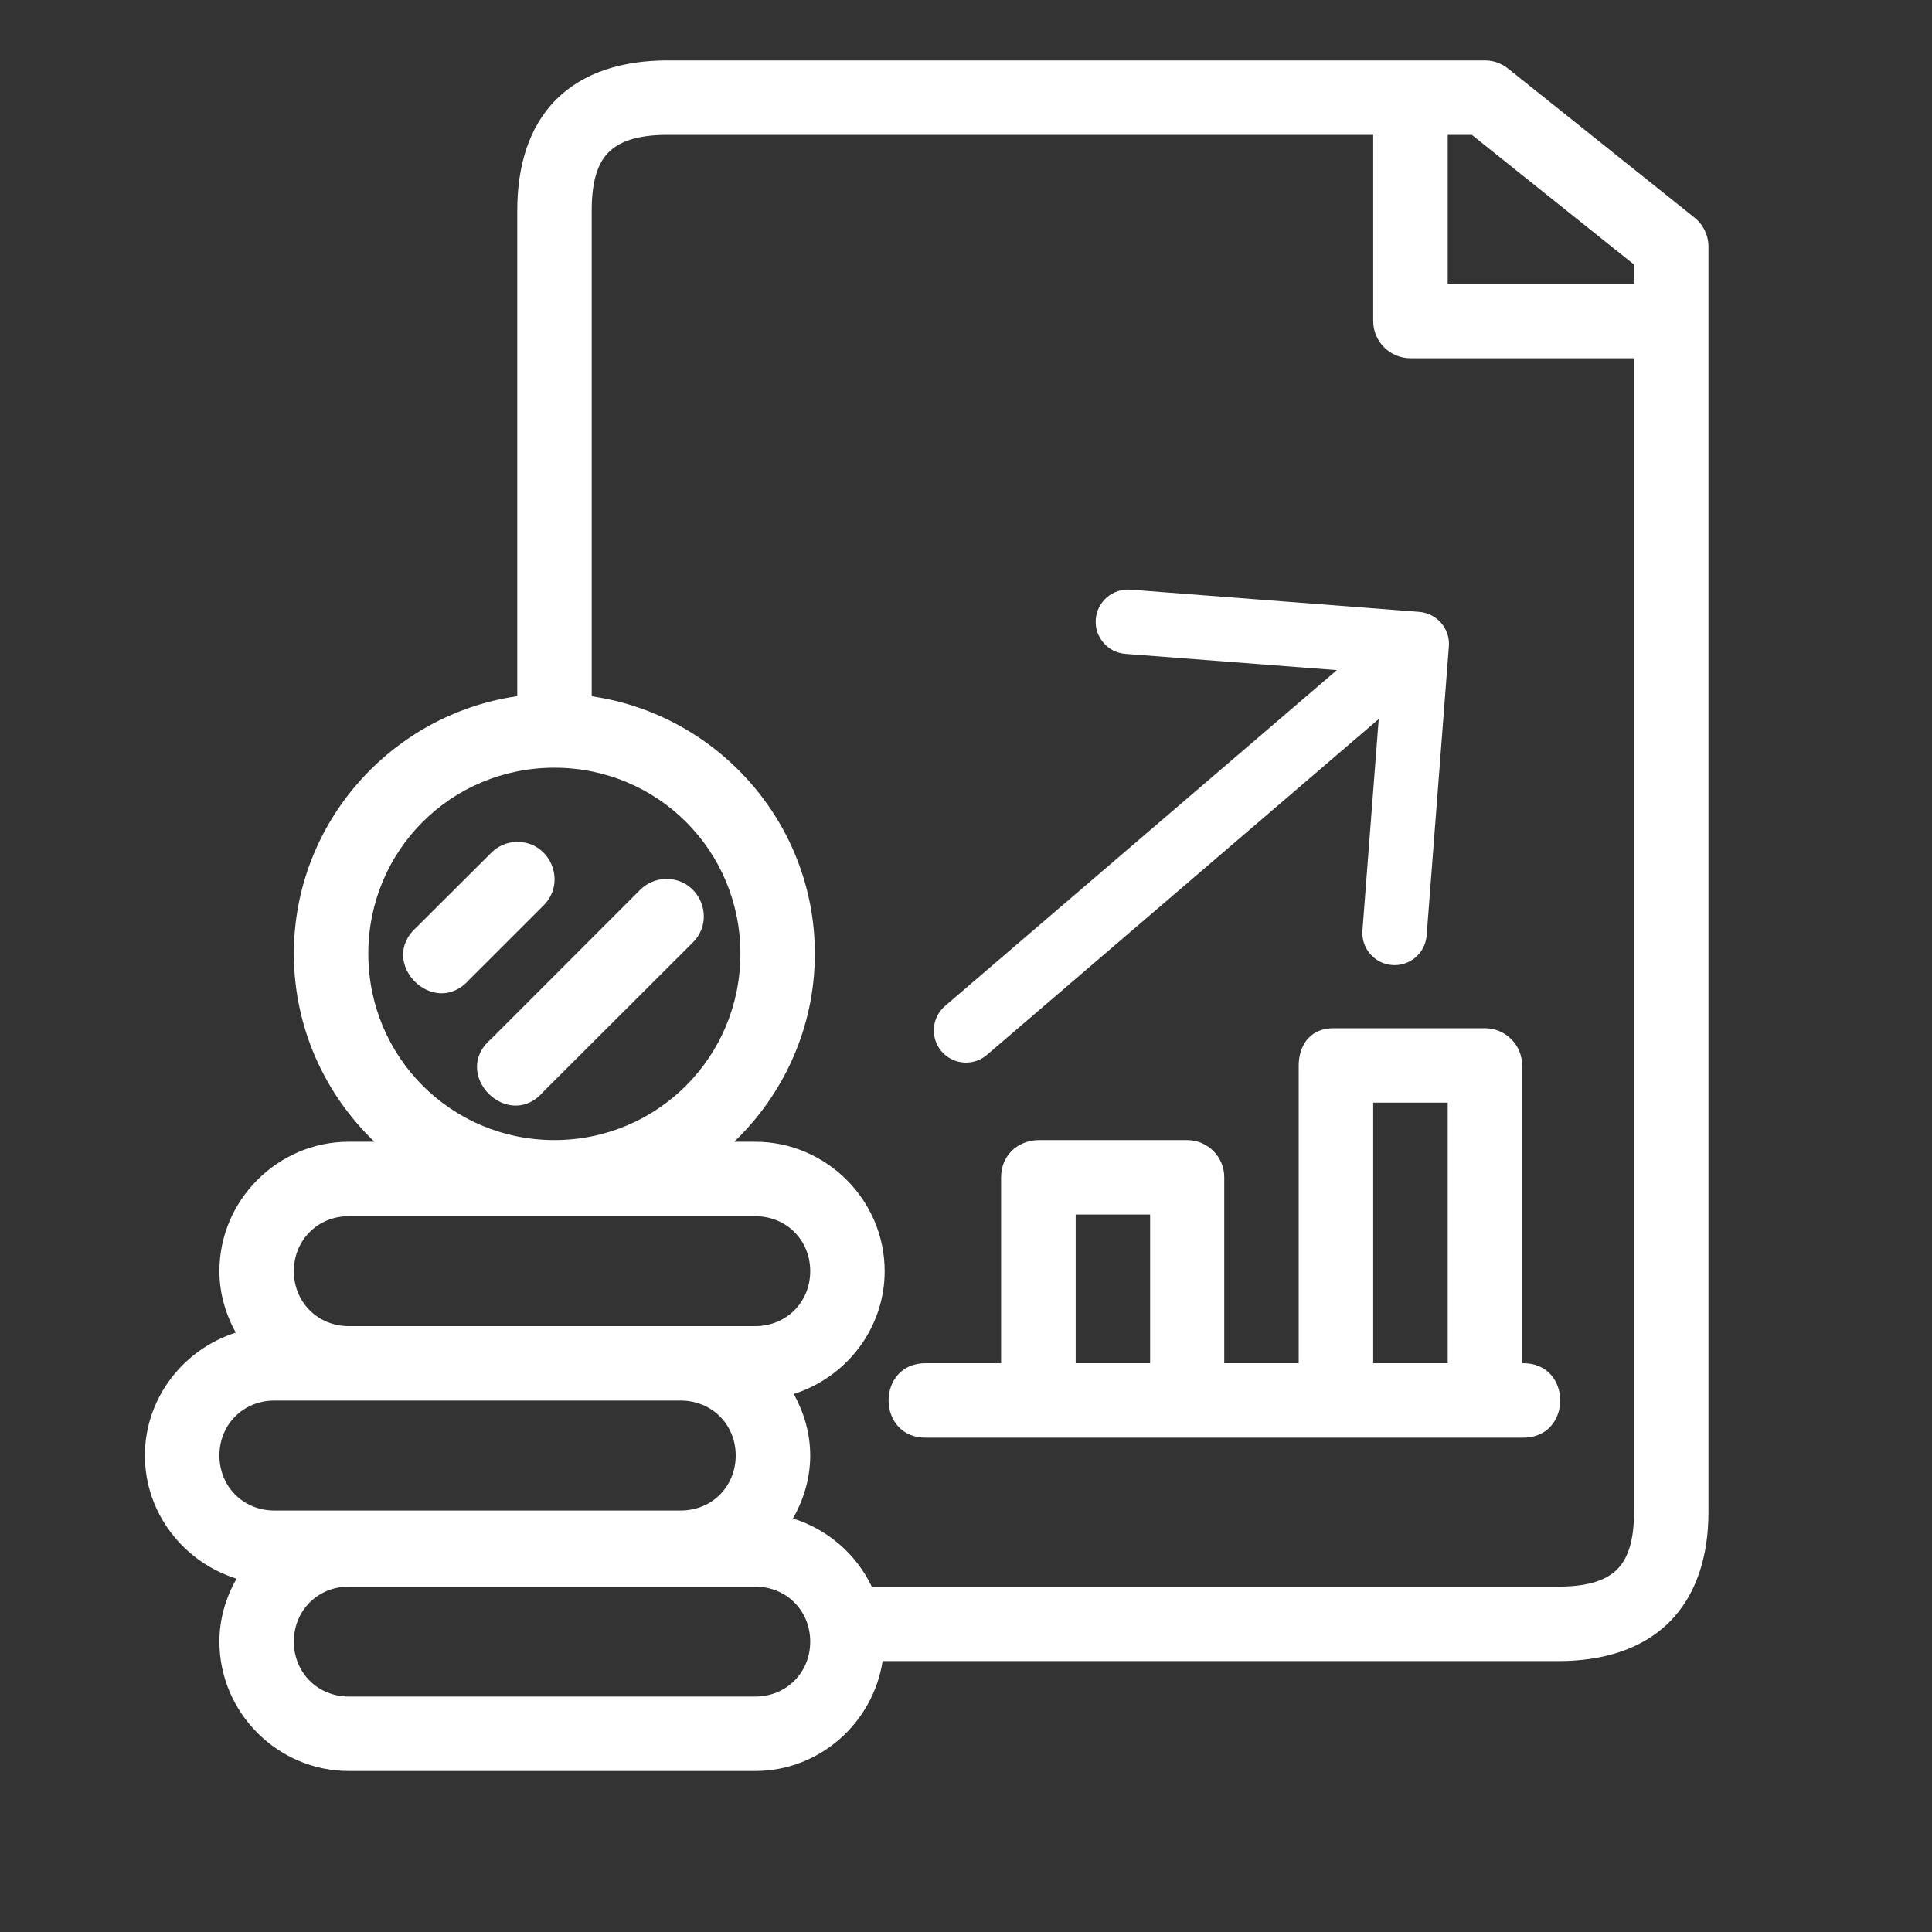
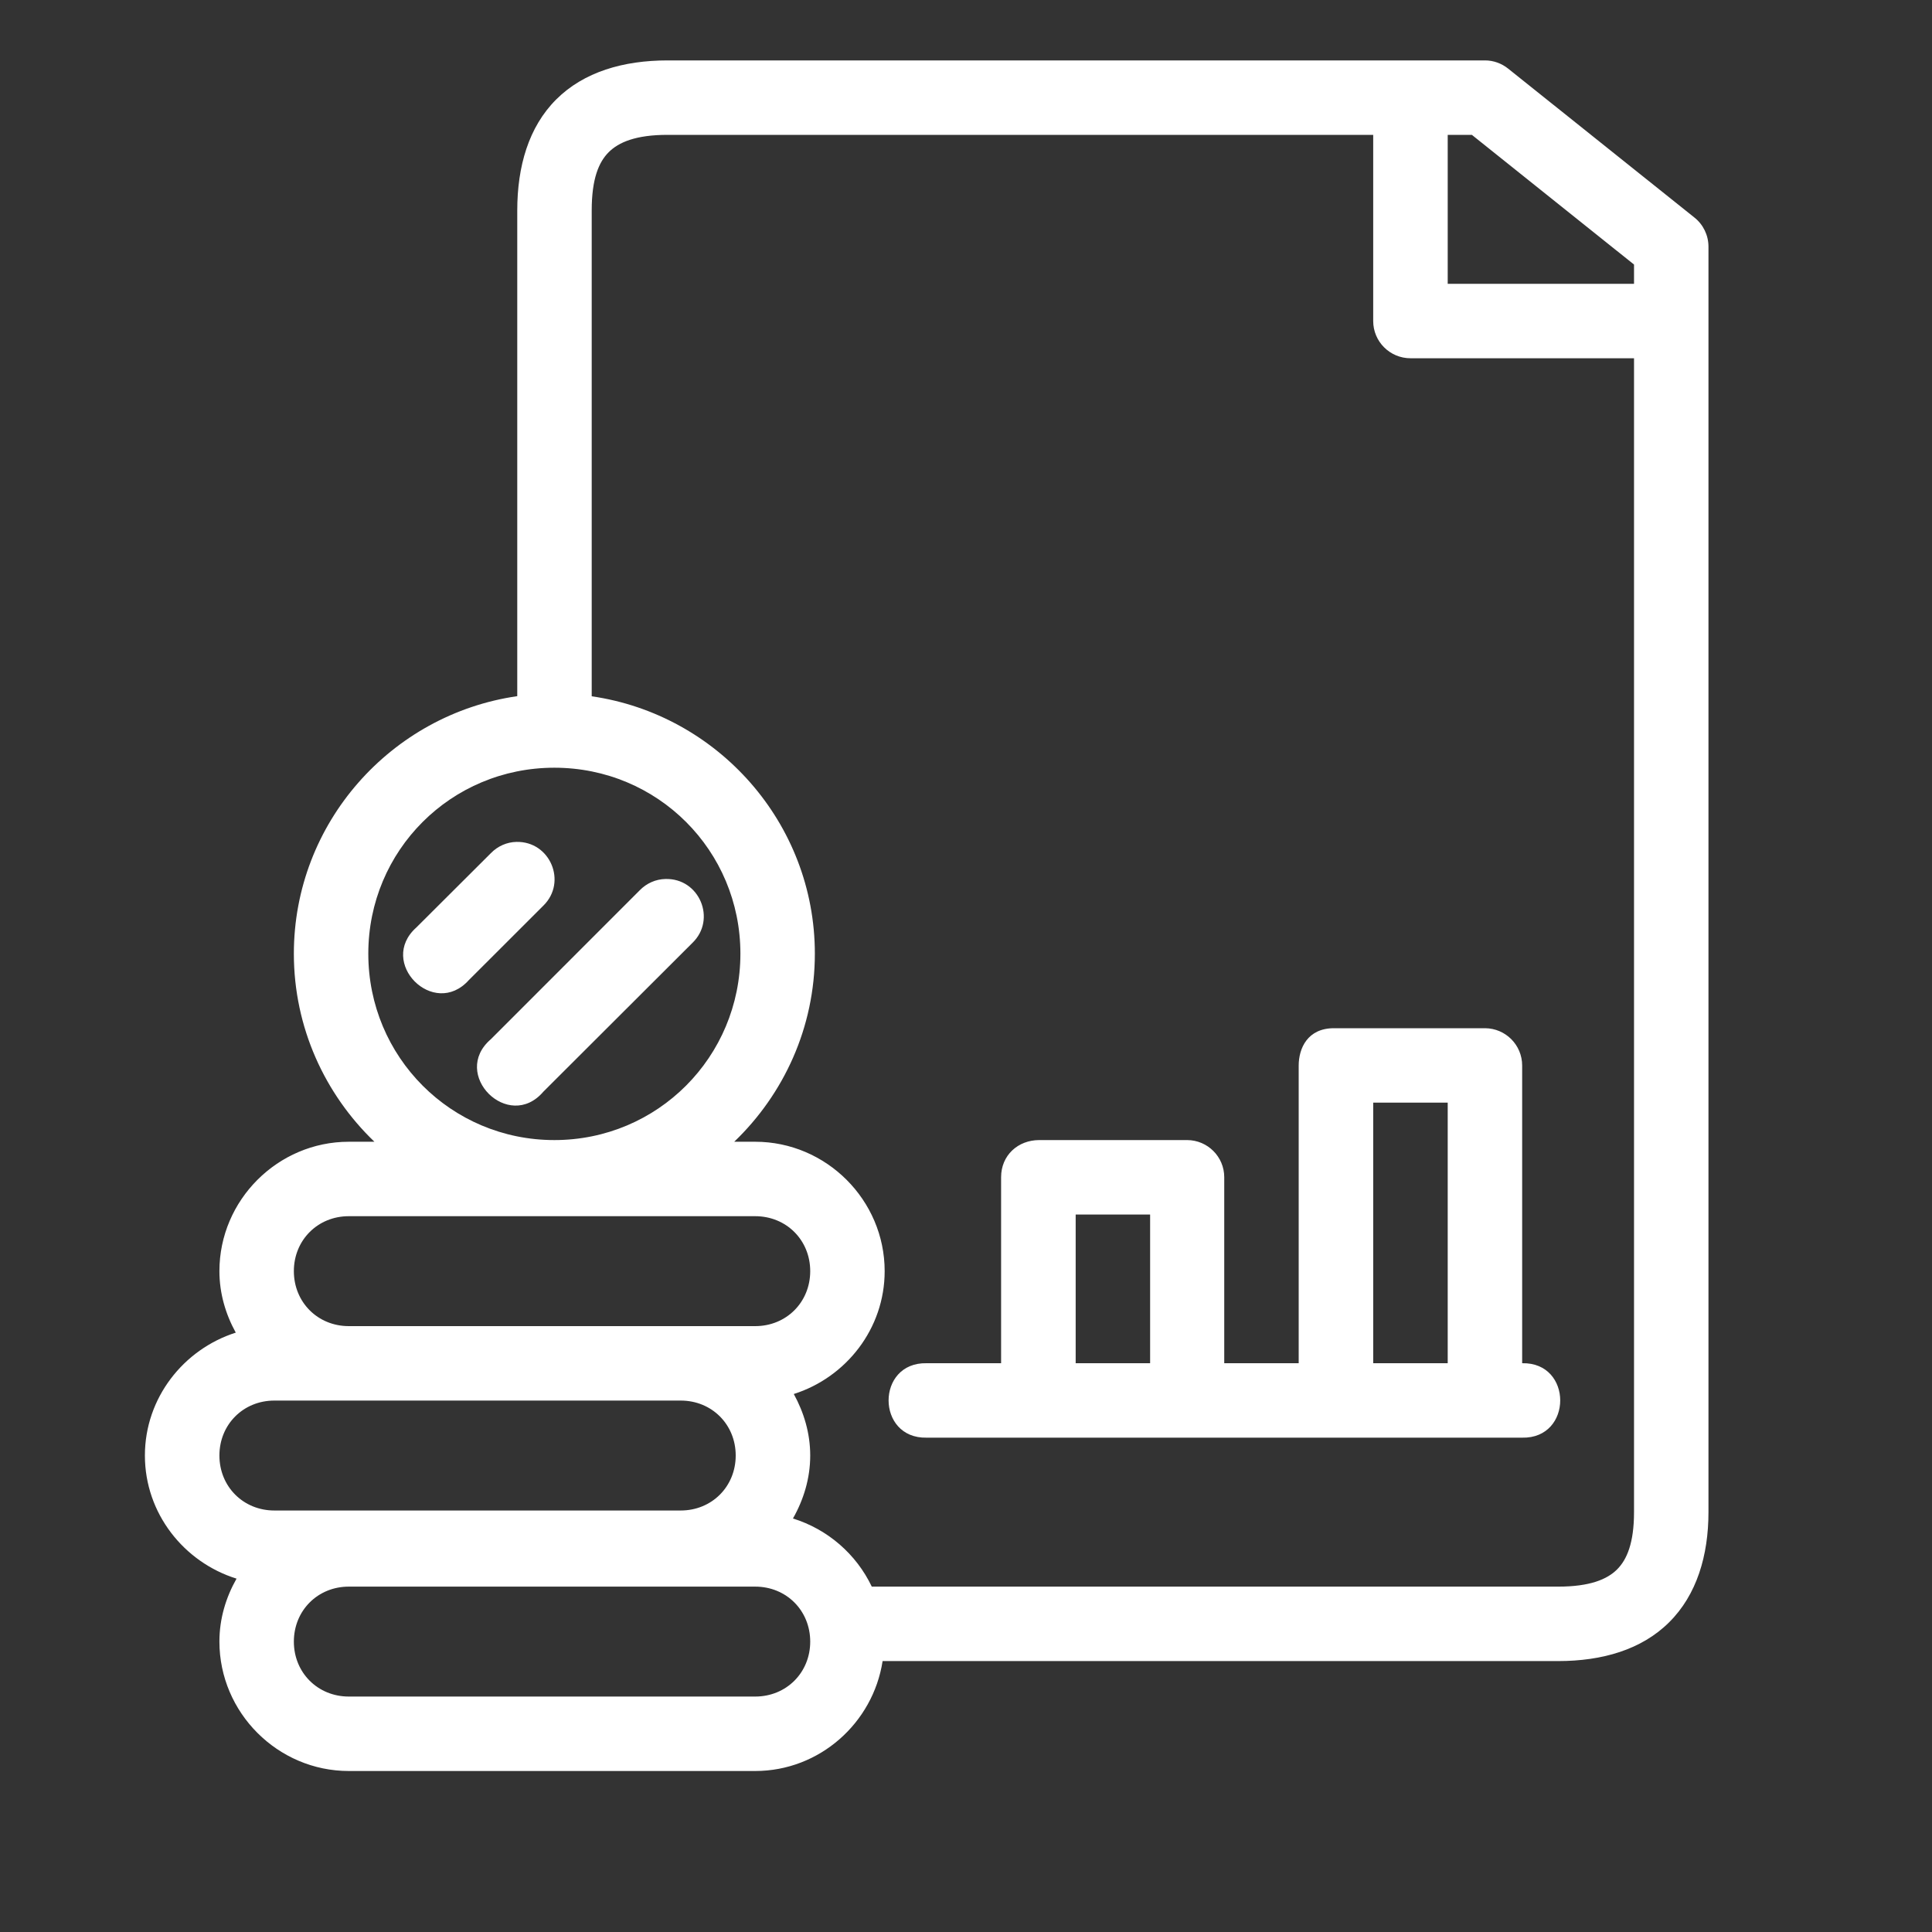
<svg xmlns="http://www.w3.org/2000/svg" width="30" height="30" viewBox="0 0 30 30" fill="none">
  <rect x="0" y="0" width="30" height="30" fill="#333333" stroke="none" />
  <path d="M10.366 0.938C9.682 0.938 9.067 1.115 8.637 1.544C8.208 1.972 8.032 2.586 8.032 3.268V10.81C6.076 11.092 4.563 12.777 4.563 14.809C4.563 15.954 5.045 16.991 5.814 17.729H5.416C4.313 17.729 3.407 18.635 3.407 19.738C3.407 20.085 3.504 20.407 3.661 20.693C2.849 20.952 2.25 21.708 2.25 22.601C2.25 23.499 2.855 24.258 3.673 24.513C3.508 24.804 3.407 25.135 3.407 25.49C3.407 26.594 4.313 27.5 5.416 27.5H11.727C12.727 27.5 13.557 26.753 13.705 25.793H24.196C24.878 25.793 25.49 25.617 25.918 25.191C26.347 24.766 26.529 24.154 26.529 23.48V3.827C26.528 3.652 26.448 3.487 26.311 3.378L23.419 1.066C23.317 0.984 23.19 0.938 23.06 0.938L10.366 0.938ZM10.366 2.094H21.323V4.983C21.322 5.304 21.583 5.564 21.904 5.563H25.373V23.48C25.373 23.961 25.262 24.219 25.108 24.372C24.954 24.524 24.688 24.637 24.196 24.637H13.537C13.296 24.132 12.853 23.747 12.313 23.579C12.478 23.288 12.581 22.957 12.581 22.601C12.581 22.255 12.483 21.932 12.326 21.646C13.138 21.388 13.737 20.632 13.737 19.738C13.737 18.635 12.83 17.729 11.727 17.729H11.401C12.17 16.991 12.653 15.954 12.653 14.809C12.653 12.779 11.142 11.095 9.188 10.812V3.268C9.188 2.776 9.298 2.517 9.452 2.363C9.607 2.209 9.871 2.094 10.366 2.094ZM22.48 2.094H22.855L25.373 4.108V4.407H22.48V2.094ZM8.608 11.921C10.211 11.921 11.497 13.206 11.497 14.809C11.497 16.412 10.211 17.703 8.608 17.703C7.005 17.703 5.719 16.412 5.719 14.809C5.719 13.206 7.005 11.921 8.608 11.921ZM8.019 13.073C7.869 13.076 7.727 13.14 7.622 13.248L6.466 14.401C5.857 14.942 6.735 15.826 7.28 15.219L8.437 14.063C8.811 13.696 8.542 13.061 8.019 13.073ZM10.332 13.649C10.182 13.652 10.039 13.716 9.934 13.824L7.622 16.137C6.99 16.679 7.896 17.584 8.437 16.952L10.75 14.643C11.131 14.277 10.861 13.633 10.332 13.649ZM20.166 16.547V21.168H19.01V18.28C19.01 17.962 18.752 17.704 18.434 17.703H16.138C15.807 17.703 15.545 17.939 15.545 18.28V21.168H14.389C13.601 21.15 13.601 22.341 14.389 22.324C17.472 22.325 20.554 22.324 23.636 22.324C24.424 22.341 24.424 21.15 23.636 21.168V16.547C23.637 16.227 23.379 15.968 23.06 15.966H20.713C20.304 15.966 20.166 16.278 20.166 16.547ZM21.323 17.122H22.48V21.168H21.323V17.122ZM16.703 18.859H17.859V21.168H16.703V18.859ZM5.416 18.885H11.727C12.21 18.885 12.581 19.256 12.581 19.738C12.581 20.221 12.21 20.592 11.727 20.592H10.57H5.416C4.934 20.592 4.563 20.221 4.563 19.738C4.563 19.256 4.934 18.885 5.416 18.885ZM4.26 21.748H10.57C11.053 21.748 11.424 22.119 11.424 22.601C11.424 23.084 11.053 23.455 10.57 23.455H4.26C3.778 23.455 3.407 23.084 3.407 22.601C3.407 22.119 3.778 21.748 4.26 21.748ZM5.416 24.637H11.727C12.21 24.637 12.581 25.008 12.581 25.491C12.581 25.973 12.21 26.344 11.727 26.344H5.416C4.934 26.344 4.563 25.973 4.563 25.491C4.563 25.008 4.934 24.637 5.416 24.637Z" fill="white" />
-   <path d="M14.675 15.62C14.465 15.8 14.441 16.116 14.62 16.325C14.8 16.535 15.116 16.559 15.325 16.38L14.675 15.62ZM22.498 10.038C22.52 9.763 22.314 9.523 22.038 9.501L17.552 9.156C17.276 9.135 17.036 9.341 17.015 9.617C16.994 9.892 17.2 10.132 17.475 10.153L21.463 10.46L21.156 14.448C21.135 14.724 21.341 14.964 21.616 14.985C21.892 15.007 22.132 14.8 22.153 14.525L22.498 10.038ZM15.325 16.38L22.325 10.38L21.675 9.62L14.675 15.62L15.325 16.38Z" fill="white" />
</svg>